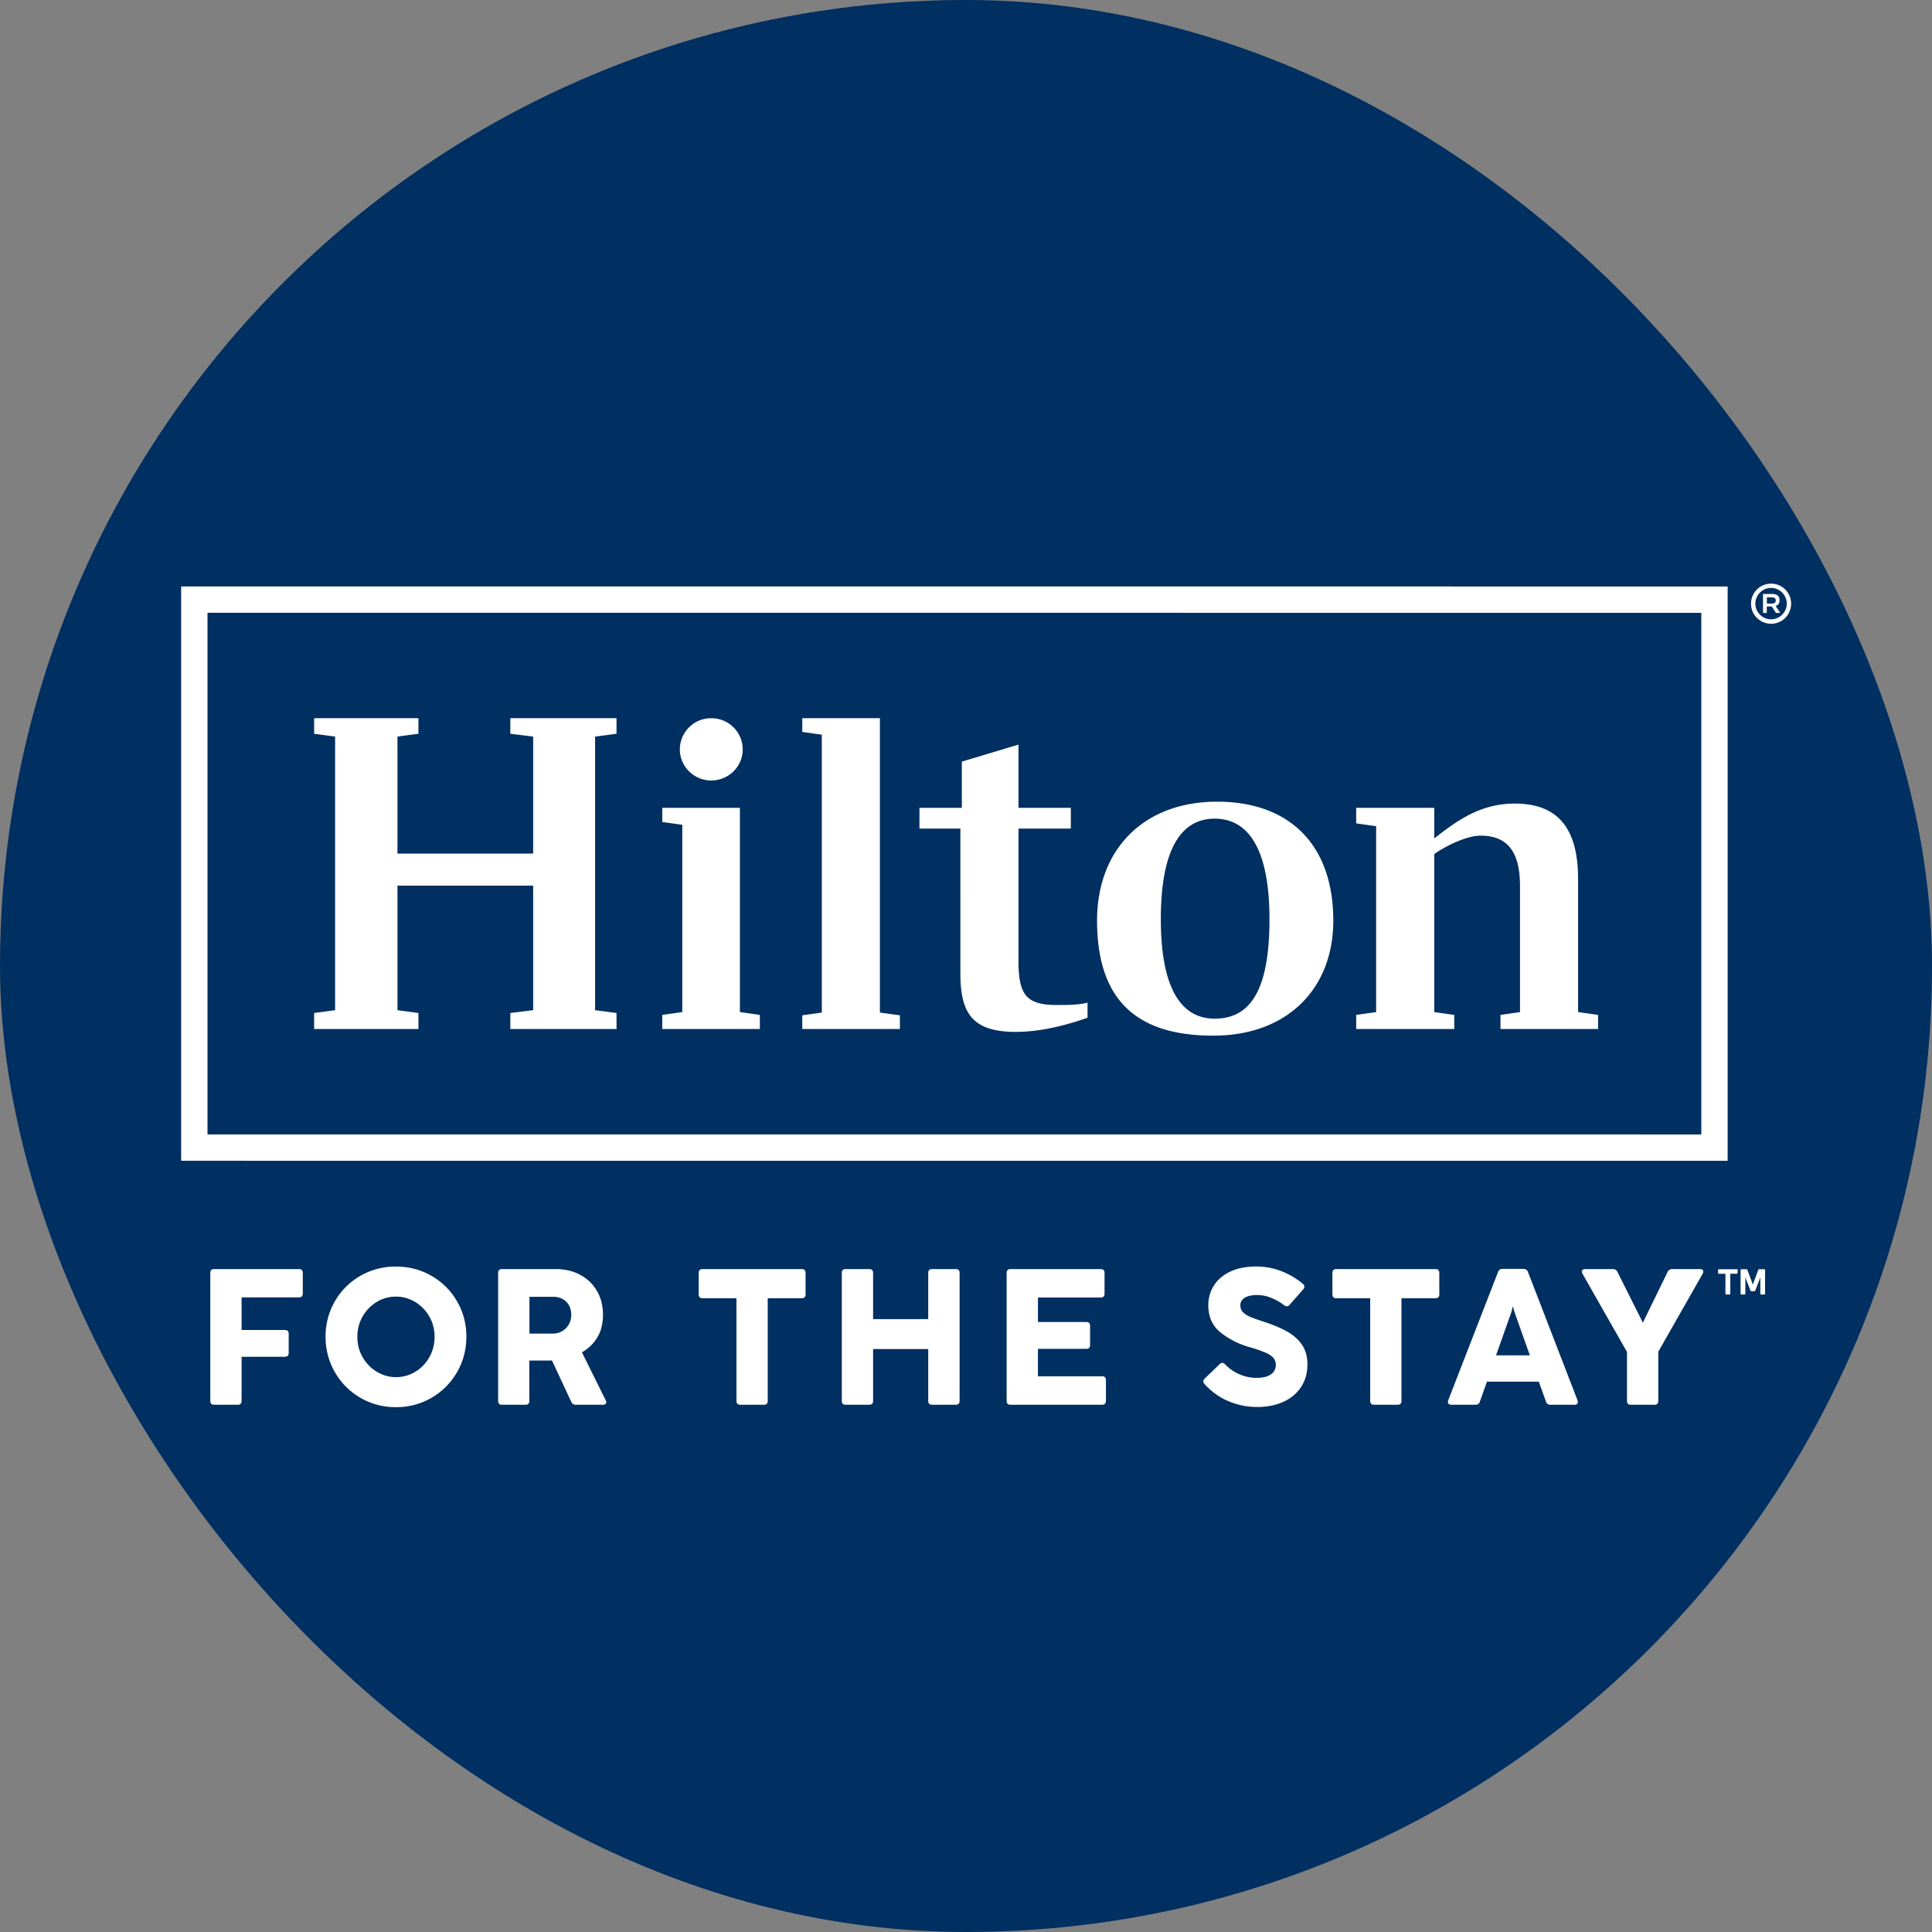
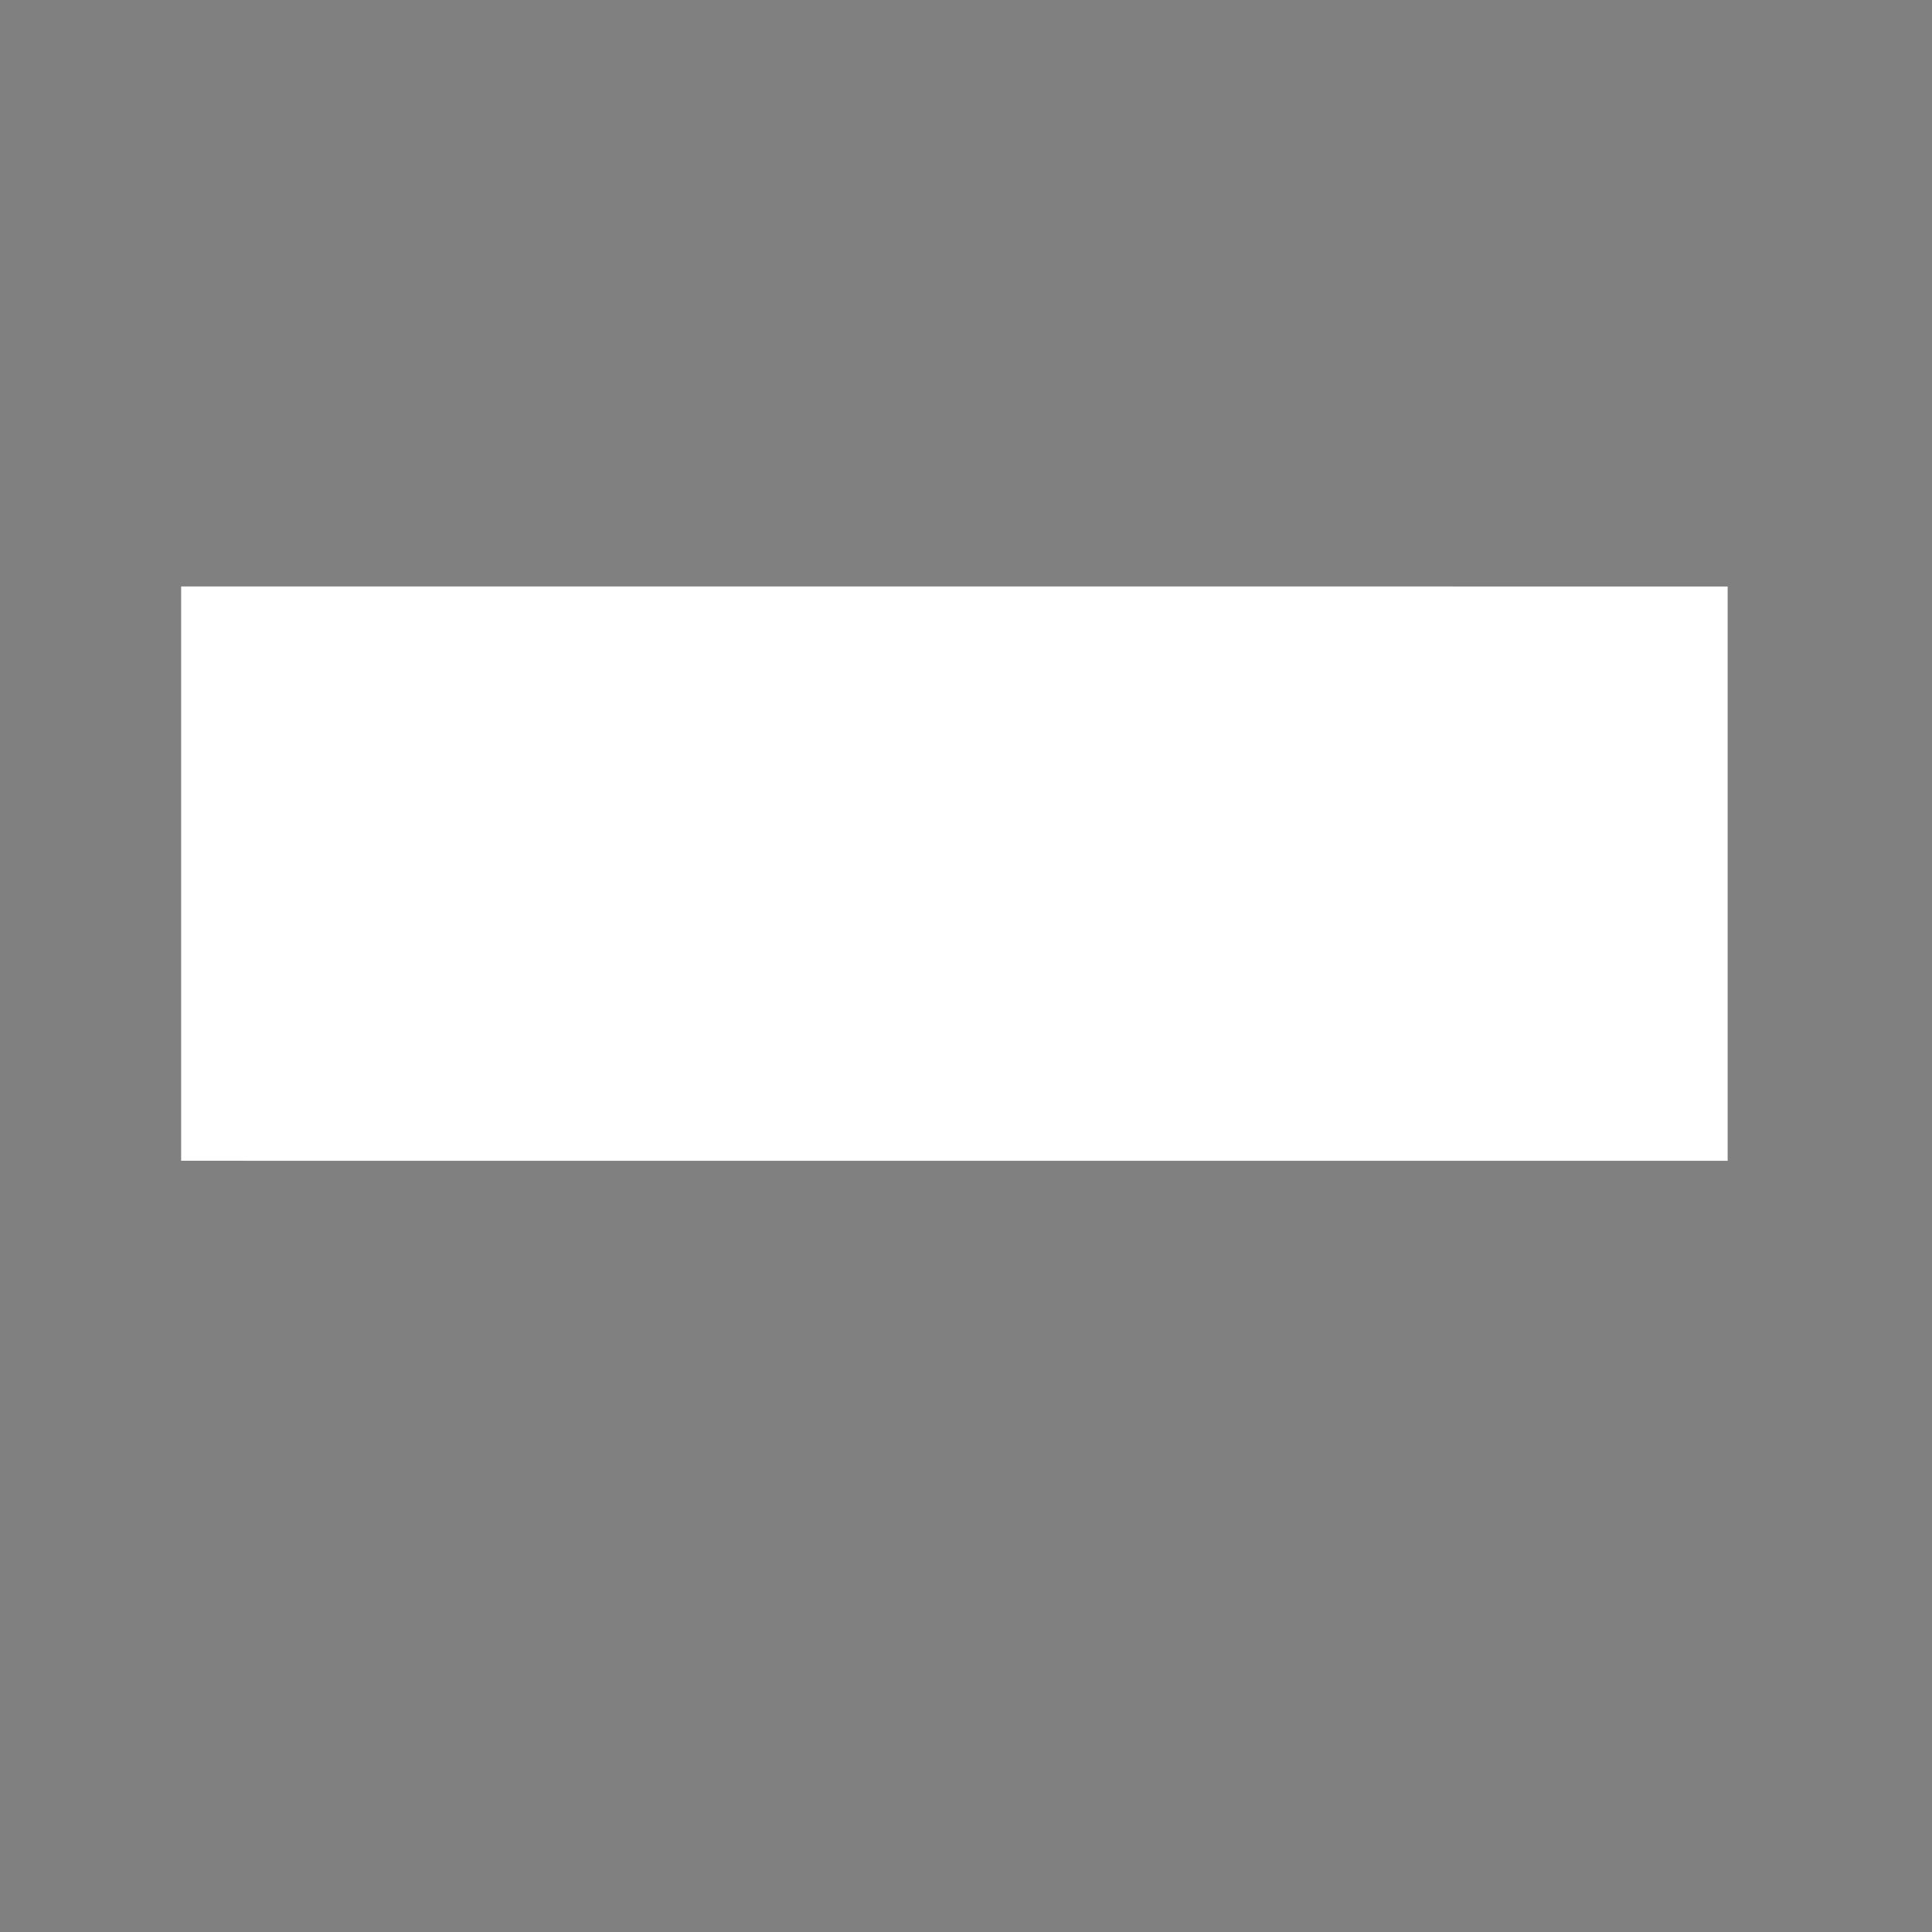
<svg xmlns="http://www.w3.org/2000/svg" width="144" height="144" fill="none">
  <rect width="100%" height="100%" fill="#808080" stroke="none" />
-   <rect width="144" height="144" x=".001" fill="#002F61" rx="72" />
-   <path fill="#fff" d="m13.501 86.517 115.268.003V43.713l-115.268-.002v42.806Zm1.965-40.844 111.34.003v38.879l-111.34-.003V45.673Z" />
-   <path fill="#fff" d="M44.355 54.903v20.39l1.597.21v1.195h-7.915v-1.194l1.703-.21V66.01H29.625v9.283l1.563.21v1.195h-7.775v-1.194l1.563-.21V54.9l-1.563-.21v-1.16h7.775v1.16l-1.563.21v8.721H39.74v-8.72l-1.703-.211v-1.16h7.915v1.16l-1.596.213ZM55.148 75.434l1.487.211v1.053H49.36v-1.053l1.493-.21v-13.96l-1.493-.208V60.21h5.788v15.223ZM59.797 75.674l1.456-.202V54.759l-1.456-.205V53.53h5.786v21.942l1.49.202v1.024h-7.276v-1.024ZM75.911 60.211h3.903v1.546h-3.903v9.809c0 2.53.53 3.34 2.84 3.34.853 0 1.6 0 2.308-.175v1.125c-2.095.738-3.868 1.055-5.361 1.055-3.335 0-4.117-1.511-4.117-4.396V61.757H68.53v-1.546h3.159v-3.444l4.223-1.267v4.711ZM94.619 68.508c0-5.204-1.562-7.49-4.085-7.49-2.447 0-4.012 2.182-4.012 7.49 0 5.239 1.562 7.417 4.012 7.417 2.632 0 4.085-2.072 4.085-7.417Zm4.756.107c0 5.132-3.476 8.576-8.944 8.576-5.29 0-8.662-2.25-8.662-8.58 0-5.307 3.479-8.859 8.944-8.859 5.396 0 8.662 3.203 8.662 8.863ZM119.112 75.645v1.053h-7.276v-1.053l1.456-.21v-9.388c0-2.602-.957-3.762-2.949-3.762-.922 0-2.378.632-3.441 1.37v11.78l1.49.21v1.053h-7.31v-1.053l1.487-.21V61.58l-1.487-.21v-1.16h5.82v2.285c1.81-1.442 3.548-2.602 5.998-2.602 3.266 0 4.722 1.9 4.722 5.625v9.915l1.49.211ZM55.358 55.852c0 1.282-1.05 2.32-2.343 2.32-1.296 0-2.344-1.04-2.344-2.32a2.33 2.33 0 0 1 2.344-2.32 2.33 2.33 0 0 1 2.343 2.32ZM133.501 44.996a1.495 1.495 0 1 1-2.99.001 1.495 1.495 0 0 1 2.99-.001Zm-2.666-.006c0 .646.528 1.17 1.17 1.17.64 0 1.171-.527 1.171-1.17 0-.642-.531-1.17-1.171-1.17-.642 0-1.17.528-1.17 1.17Zm1.802-.253c0 .224-.09.365-.296.424l.352.523h-.32l-.32-.483c-.024 0-.05.005-.088.005h-.277v.478h-.283V44.27h.624c.43.002.608.146.608.466Zm-.946.25h.349c.232 0 .312-.066.312-.231 0-.166-.08-.23-.312-.23h-.349v.462ZM17.719 104.703h-1.757c-.192 0-.288-.096-.288-.288v-9.537c0-.192.096-.288.288-.288h6.318c.192 0 .288.096.288.288v1.533c0 .192-.096.288-.288.288h-4.273v2.431h3.223c.192 0 .288.096.288.288v1.419c0 .192-.096.288-.288.288h-3.223v3.29c0 .192-.096.288-.288.288ZM26.858 104.18a5.142 5.142 0 0 1-1.896-1.906 5.195 5.195 0 0 1-.695-2.645 5.172 5.172 0 0 1 2.583-4.53 5.219 5.219 0 0 1 2.663-.696c.97 0 1.856.232 2.656.696a5.085 5.085 0 0 1 1.895 1.893c.464.8.696 1.677.696 2.637s-.232 1.842-.696 2.645a5.184 5.184 0 0 1-4.551 2.607 5.165 5.165 0 0 1-2.655-.701Zm4.09-1.933A2.903 2.903 0 0 0 32 101.159c.261-.461.392-.97.392-1.525a3.005 3.005 0 0 0-1.453-2.596 2.733 2.733 0 0 0-1.427-.395c-.514 0-.991.133-1.431.395a3.003 3.003 0 0 0-1.445 2.597c0 .557.13 1.063.394 1.522.264.458.616.821 1.059 1.087.442.267.917.4 1.426.4.512 0 .99-.133 1.432-.397ZM37.128 104.415v-9.537c0-.192.096-.288.288-.288h4.001c.691 0 1.304.144 1.835.432.533.288.946.688 1.245 1.202.298.515.445 1.104.445 1.77 0 .654-.139 1.211-.413 1.678-.278.466-.661.839-1.155 1.122l1.77 3.57c.03.059.043.107.043.152a.157.157 0 0 1-.069.136.294.294 0 0 1-.184.051h-2.016a.348.348 0 0 1-.338-.216l-1.44-3.088a6.106 6.106 0 0 1-.381.008h-1.304v3.008c0 .192-.096.288-.288.288H37.41c-.186 0-.282-.096-.282-.288Zm4.783-5.205c.208-.125.37-.293.49-.506.117-.213.176-.448.176-.701 0-.283-.061-.525-.178-.73a1.187 1.187 0 0 0-.486-.462 1.493 1.493 0 0 0-.688-.155h-1.762V99.4h1.741c.261-.003.499-.064.707-.19ZM56.937 104.703H55.18c-.192 0-.288-.096-.288-.288v-7.652h-2.528c-.192 0-.288-.096-.288-.288v-1.597c0-.192.096-.288.288-.288h7.39c.193 0 .289.096.289.288v1.597c0 .192-.096.288-.288.288h-2.533v7.652c.003.192-.093.288-.285.288ZM64.788 104.703h-1.757c-.192 0-.288-.096-.288-.288v-9.537c0-.192.096-.288.288-.288h1.757c.192 0 .288.096.288.288v3.44h4.109v-3.44c0-.192.096-.288.287-.288h1.763c.192 0 .288.096.288.288v9.537c0 .192-.096.288-.288.288h-1.763c-.191 0-.287-.096-.287-.288v-3.866h-4.109v3.866c0 .192-.096.288-.288.288ZM82.14 104.703h-6.823c-.192 0-.288-.096-.288-.288v-9.537c0-.192.096-.288.288-.288h6.72c.193 0 .289.096.289.288v1.546c0 .192-.096.288-.288.288h-4.676v1.821h3.599c.192 0 .288.096.288.288v1.427c0 .191-.096.287-.288.287h-3.6v2.045h4.78c.193 0 .289.096.289.288v1.547c-.003.192-.099.288-.29.288ZM91.542 104.428a5.002 5.002 0 0 1-1.767-1.274.295.295 0 0 1-.086-.195c0-.072.038-.144.107-.216l1.11-1.066a.277.277 0 0 1 .194-.094c.077 0 .146.038.208.107.322.33.685.581 1.093.752.408.17.826.256 1.258.256.461 0 .813-.086 1.061-.256a.808.808 0 0 0 .37-.701.8.8 0 0 0-.167-.515c-.112-.141-.307-.275-.584-.4a9.638 9.638 0 0 0-1.184-.411 6.184 6.184 0 0 1-2.173-1.093c-.613-.49-.922-1.17-.922-2.044 0-.523.133-1.003.403-1.44.269-.437.671-.787 1.21-1.048.538-.261 1.192-.392 1.965-.392.653 0 1.277.117 1.874.35.597.231 1.13.549 1.602.946.072.058.107.125.107.203 0 .066-.03.133-.085.202l-1.016 1.152c-.061.077-.133.114-.208.114a.319.319 0 0 1-.195-.08 4.047 4.047 0 0 0-.954-.543 2.762 2.762 0 0 0-1.053-.219c-.395 0-.701.067-.925.197a.635.635 0 0 0-.336.579c0 .202.064.368.194.501.131.133.302.245.515.339.213.093.533.21.96.349.018.005.08.024.178.059.69.229 1.261.477 1.712.74.45.265.803.59 1.058.979.254.389.382.864.382 1.427 0 .637-.158 1.197-.467 1.676-.312.48-.752.851-1.317 1.11-.565.258-1.218.389-1.957.389a5.414 5.414 0 0 1-2.165-.44ZM104.171 104.703h-1.756c-.192 0-.288-.096-.288-.288v-7.652h-2.528c-.192 0-.288-.096-.288-.288v-1.597c0-.192.096-.288.288-.288h7.391c.191 0 .287.096.287.288v1.597c0 .192-.096.288-.287.288h-2.533v7.652c.002.192-.094.288-.286.288ZM117.601 104.495c0 .066-.022.12-.064.154-.043.038-.104.054-.179.054h-1.808c-.162 0-.272-.08-.322-.238l-.534-1.482h-3.865l-.526 1.482c-.048.158-.157.238-.322.238h-1.808a.296.296 0 0 1-.184-.054.19.19 0 0 1-.069-.154c0-.038.008-.08.021-.123l3.714-9.566c.059-.155.168-.23.331-.23h1.562c.168 0 .28.078.339.23l3.692 9.566a.344.344 0 0 1 .022.123Zm-3.576-3.477-1.151-3.247-.115-.41-.101.41-1.152 3.247h2.519ZM123.317 104.703h-1.763c-.192 0-.288-.096-.288-.288v-3.65l-3.319-5.831a.354.354 0 0 1-.043-.157c0-.059.022-.104.064-.136a.28.28 0 0 1 .179-.05h2.072c.157 0 .272.071.338.215l1.893 3.778 1.842-3.778a.355.355 0 0 1 .339-.216h2.079c.078 0 .136.016.179.05.043.035.064.08.064.137a.334.334 0 0 1-.043.157l-3.311 5.815v3.663c.006.195-.09.291-.282.291ZM128.963 96.438c0 .029-.016.045-.045.045h-.269c-.03 0-.046-.016-.046-.045v-1.499h-.498c-.029 0-.045-.016-.045-.045v-.245c0-.03.016-.046.045-.046h1.362c.014 0 .027.003.035.011.008.008.011.019.011.032v.245a.06.06 0 0 1-.011.032.047.047 0 0 1-.035.014h-.501v1.5h-.003ZM130.086 96.438c0 .029-.016.045-.046.045h-.261c-.029 0-.045-.016-.045-.045v-1.79c0-.029.016-.045.045-.045h.403c.026 0 .045.014.053.038l.395 1.053.013.09h.005l.014-.09.392-1.053c.008-.024.026-.038.053-.038h.405c.029 0 .045.016.045.046v1.789c0 .029-.016.045-.045.045h-.261c-.03 0-.046-.016-.046-.045v-1.181l.008-.091h-.005l-.021.093-.365.941c-.008.024-.027.038-.054.038h-.242c-.027 0-.043-.014-.051-.038l-.368-.94-.019-.094h-.005l.008.09-.005 1.182Z" />
+   <path fill="#fff" d="m13.501 86.517 115.268.003V43.713l-115.268-.002v42.806Zm1.965-40.844 111.34.003v38.879V45.673Z" />
</svg>